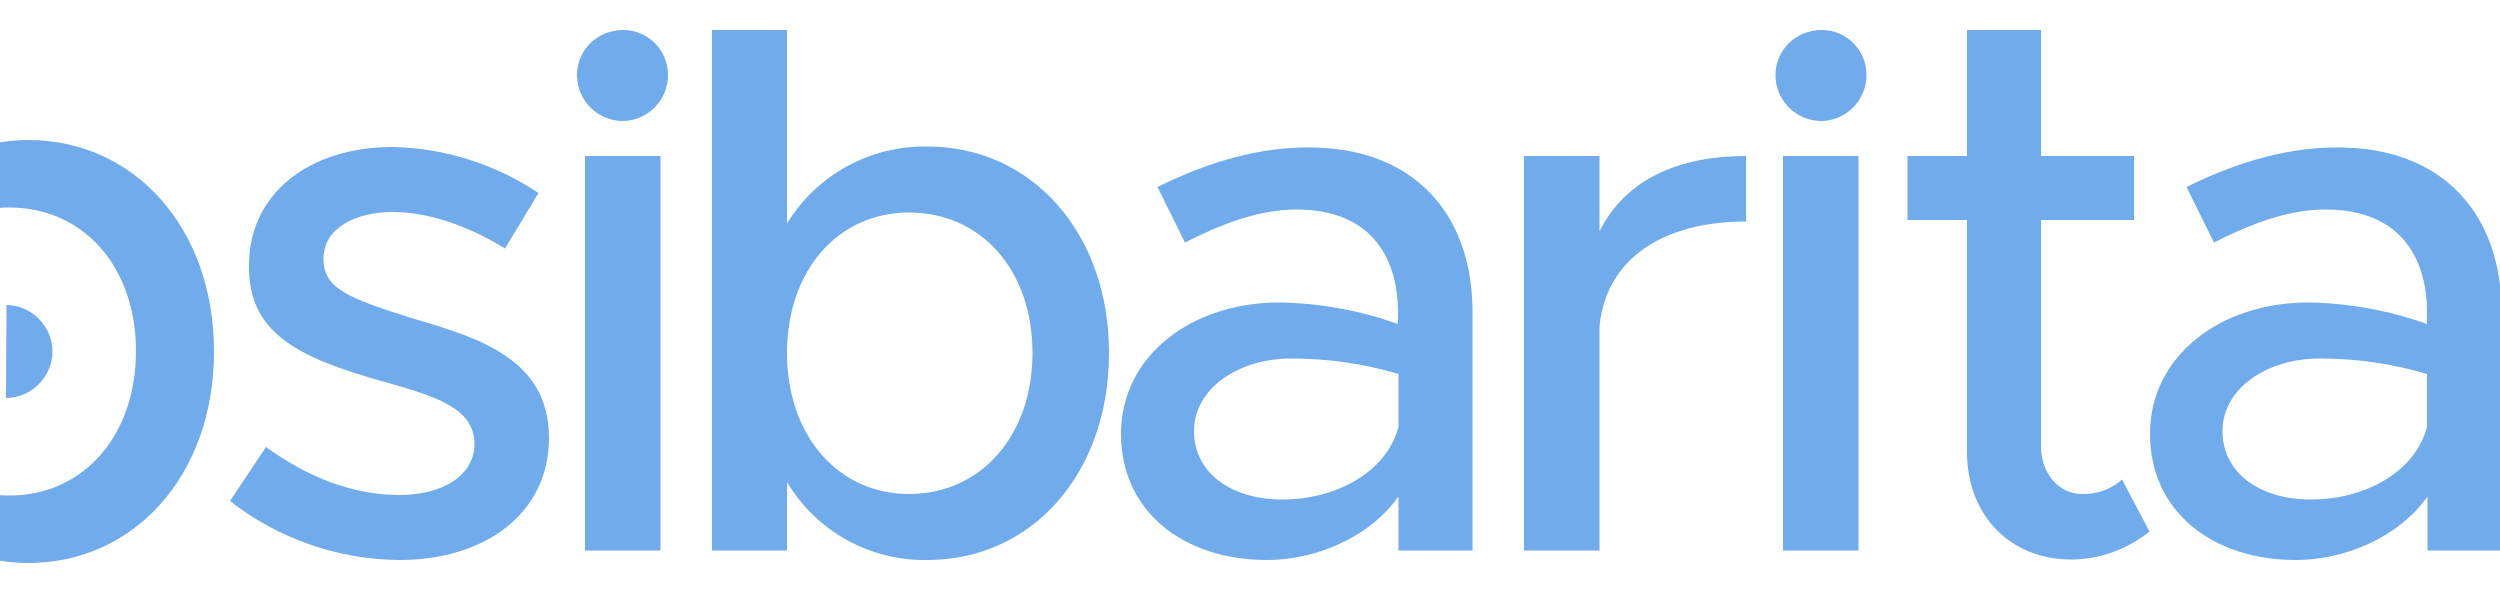
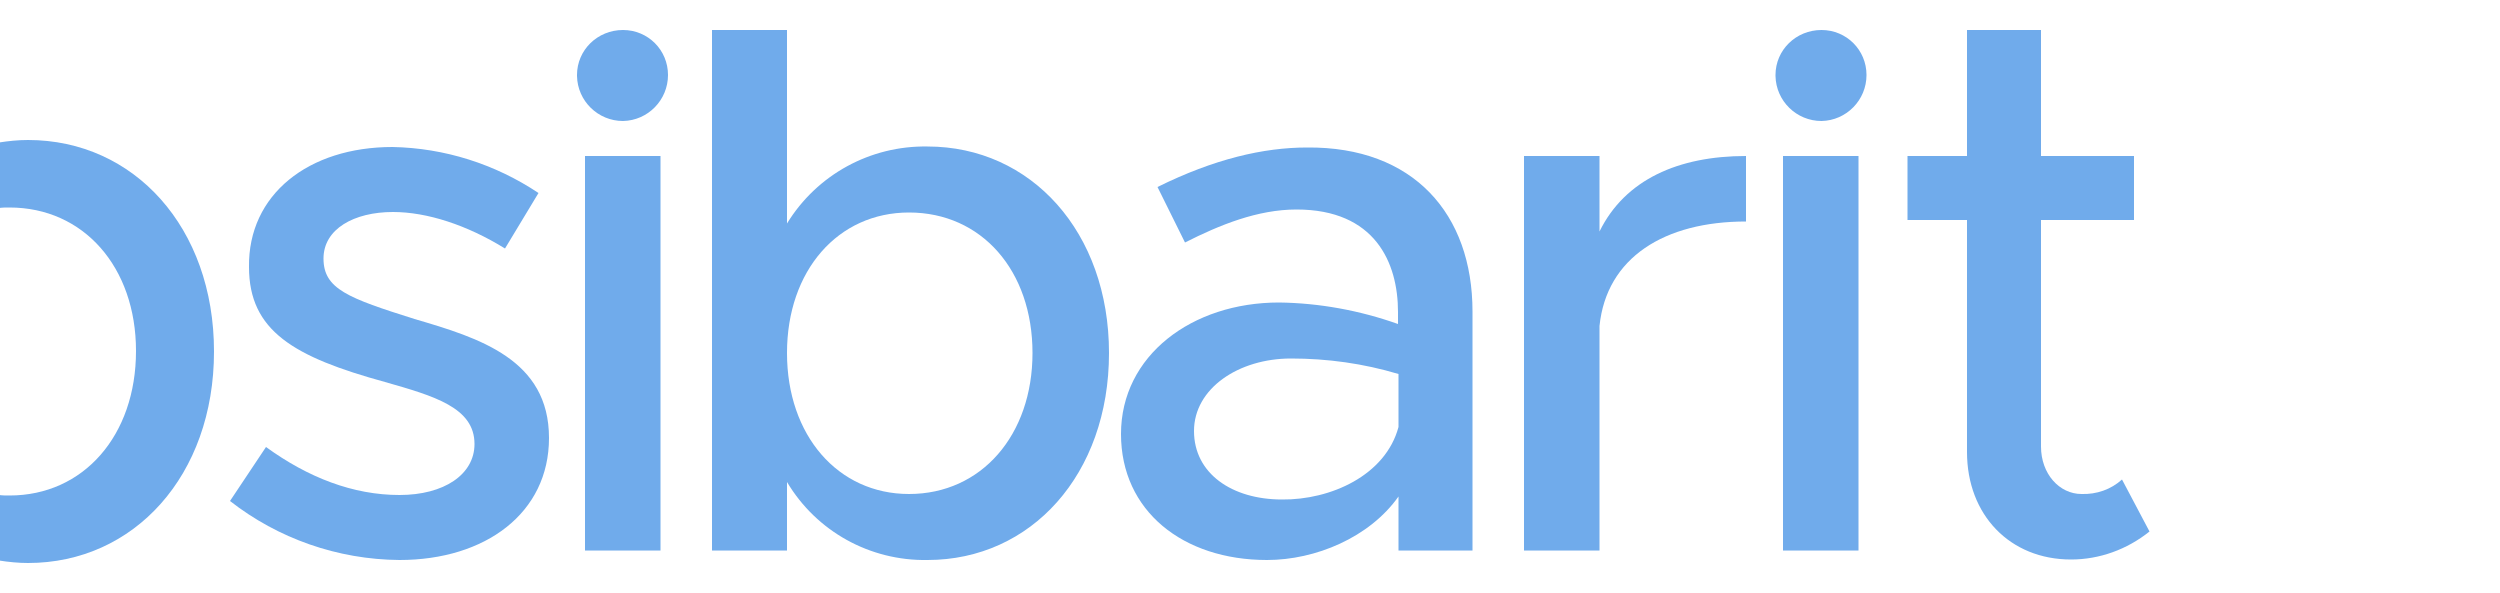
<svg xmlns="http://www.w3.org/2000/svg" version="1.1" id="Capa_1" x="0px" y="0px" viewBox="0 0 500 118.6" style="enable-background:new 0 0 500 118.6;" xml:space="preserve">
  <style type="text/css">
	.st0{fill:#70ABEB;}
</style>
  <title>sibarita-logo</title>
  <path class="st0" d="M5.6,28c-2,0-3.9,0.2-5.8,0.5v13.1c0.7-0.1,1.4-0.1,2.1-0.1c14.8,0,25.3,11.9,25.3,28.7  c0,16.9-10.5,28.9-25.3,28.9c-0.7,0-1.4,0-2.1-0.1v13.1c1.9,0.3,3.9,0.5,5.8,0.5c21.2,0,37.2-17.5,37.2-42.3  C42.8,45.5,26.8,28,5.6,28z" />
-   <path class="st0" d="M1.3,61C1.3,61,1.3,61,1.3,61L1.2,79.6c0,0,0.1,0,0.1,0c5.1-0.1,9.2-4.3,9.2-9.4C10.4,65.2,6.4,61.1,1.3,61z" />
  <path class="st0" d="M46,100.2l7.2-10.8c8.4,6.1,17.4,9.6,26.7,9.6c8.9,0,15-4.1,15-10.2c0-7.3-8.1-9.6-17.9-12.4  c-18.2-5-27.2-10.2-27.2-23c-0.2-14.5,11.9-24,28.7-24c10.4,0.2,20.5,3.4,29.2,9.2l-6.7,11.1c-7.6-4.7-15.6-7.3-22.4-7.3  c-7.8,0-13.9,3.4-13.9,9.3c0,6.1,4.9,7.9,18.2,12.1c13,3.8,26.9,8.1,26.9,23.8c0,15-12.7,24.4-29.9,24.4  C67.5,111.9,55.6,107.7,46,100.2z" />
  <path class="st0" d="M115.4,15c0-5,4.1-9,9.2-9c5,0,9,4,9,9c0,5-4,9.1-9,9.2c-5,0-9.1-4-9.2-9C115.4,15.1,115.4,15.1,115.4,15z   M117,31.2h15.1v78.9H117L117,31.2z" />
  <path class="st0" d="M221.8,70.6c0,24.3-15.6,41.4-36.3,41.4c-11.5,0.2-22.2-5.7-28.1-15.6v13.7h-15V6h15v38.7  c6-9.8,16.7-15.6,28.1-15.4C206.2,29.3,221.8,46.4,221.8,70.6z M206.5,70.6c0-16.5-10.2-28.1-24.7-28.1c-14.2,0-24.4,11.6-24.4,28.1  c0,16.5,10.2,28.2,24.4,28.2C196.3,98.8,206.5,87,206.5,70.6L206.5,70.6z" />
  <path class="st0" d="M294.5,62.3v47.8h-14.8V99.3c-5.8,8.2-16.6,12.7-26.3,12.7c-16.8,0-29.2-9.8-29.2-25.2  c0-15.7,14.2-26.3,31.6-26.3c8.1,0.1,16.2,1.6,23.8,4.3v-2.4c0-9.9-4.6-20.5-20.3-20.5c-7.8,0-15.4,3.1-22.3,6.6l-5.5-11.1  c11.3-5.6,21.2-7.9,29.9-7.9C282.7,29.3,294.5,42.8,294.5,62.3z M279.7,85.4V74.8c-7-2.1-14.2-3.1-21.5-3.1  c-10.5,0-19.4,6-19.4,14.5s7.6,13.7,17.6,13.7C266.1,100,277.1,95.1,279.7,85.4z" />
  <path class="st0" d="M349.2,31.2v13.1c-16.3,0-27.9,7.2-29.3,20.9v44.9h-15.1V31.2h15.1v15.1C325,35.9,335.7,31.2,349.2,31.2z" />
  <path class="st0" d="M355.1,15c0-5,4.1-9,9.2-9c5,0,9,4,9,9c0,5-4,9.1-9,9.2c-5,0-9.1-4-9.2-9C355.1,15.1,355.1,15.1,355.1,15z   M356.6,31.2h15.1v78.9h-15.1L356.6,31.2z" />
  <path class="st0" d="M429.9,106.3c-4.5,3.6-10,5.6-15.7,5.6c-12.2,0-20.8-8.9-20.8-21.5V44h-11.9V31.2h11.9V6h14.8v25.2h18.6V44  h-18.6v45.3c0,5.5,3.7,9.5,8.1,9.5c3,0.1,5.9-0.9,8.1-2.9L429.9,106.3z" />
-   <path class="st0" d="M500.3,62.3v47.8h-14.8V99.3c-5.8,8.2-16.6,12.7-26.3,12.7c-16.8,0-29.2-9.8-29.2-25.2  c0-15.7,14.2-26.3,31.6-26.3c8.1,0.1,16.2,1.6,23.8,4.3v-2.4c0-9.9-4.6-20.5-20.3-20.5c-7.8,0-15.4,3.1-22.3,6.6l-5.5-11.1  c11.3-5.6,21.2-7.9,29.9-7.9C488.5,29.3,500.3,42.8,500.3,62.3z M485.4,85.4V74.8c-7-2.1-14.2-3.1-21.5-3.1  c-10.5,0-19.4,6-19.4,14.5s7.6,13.7,17.6,13.7C471.9,100,482.8,95.1,485.4,85.4z" />
</svg>